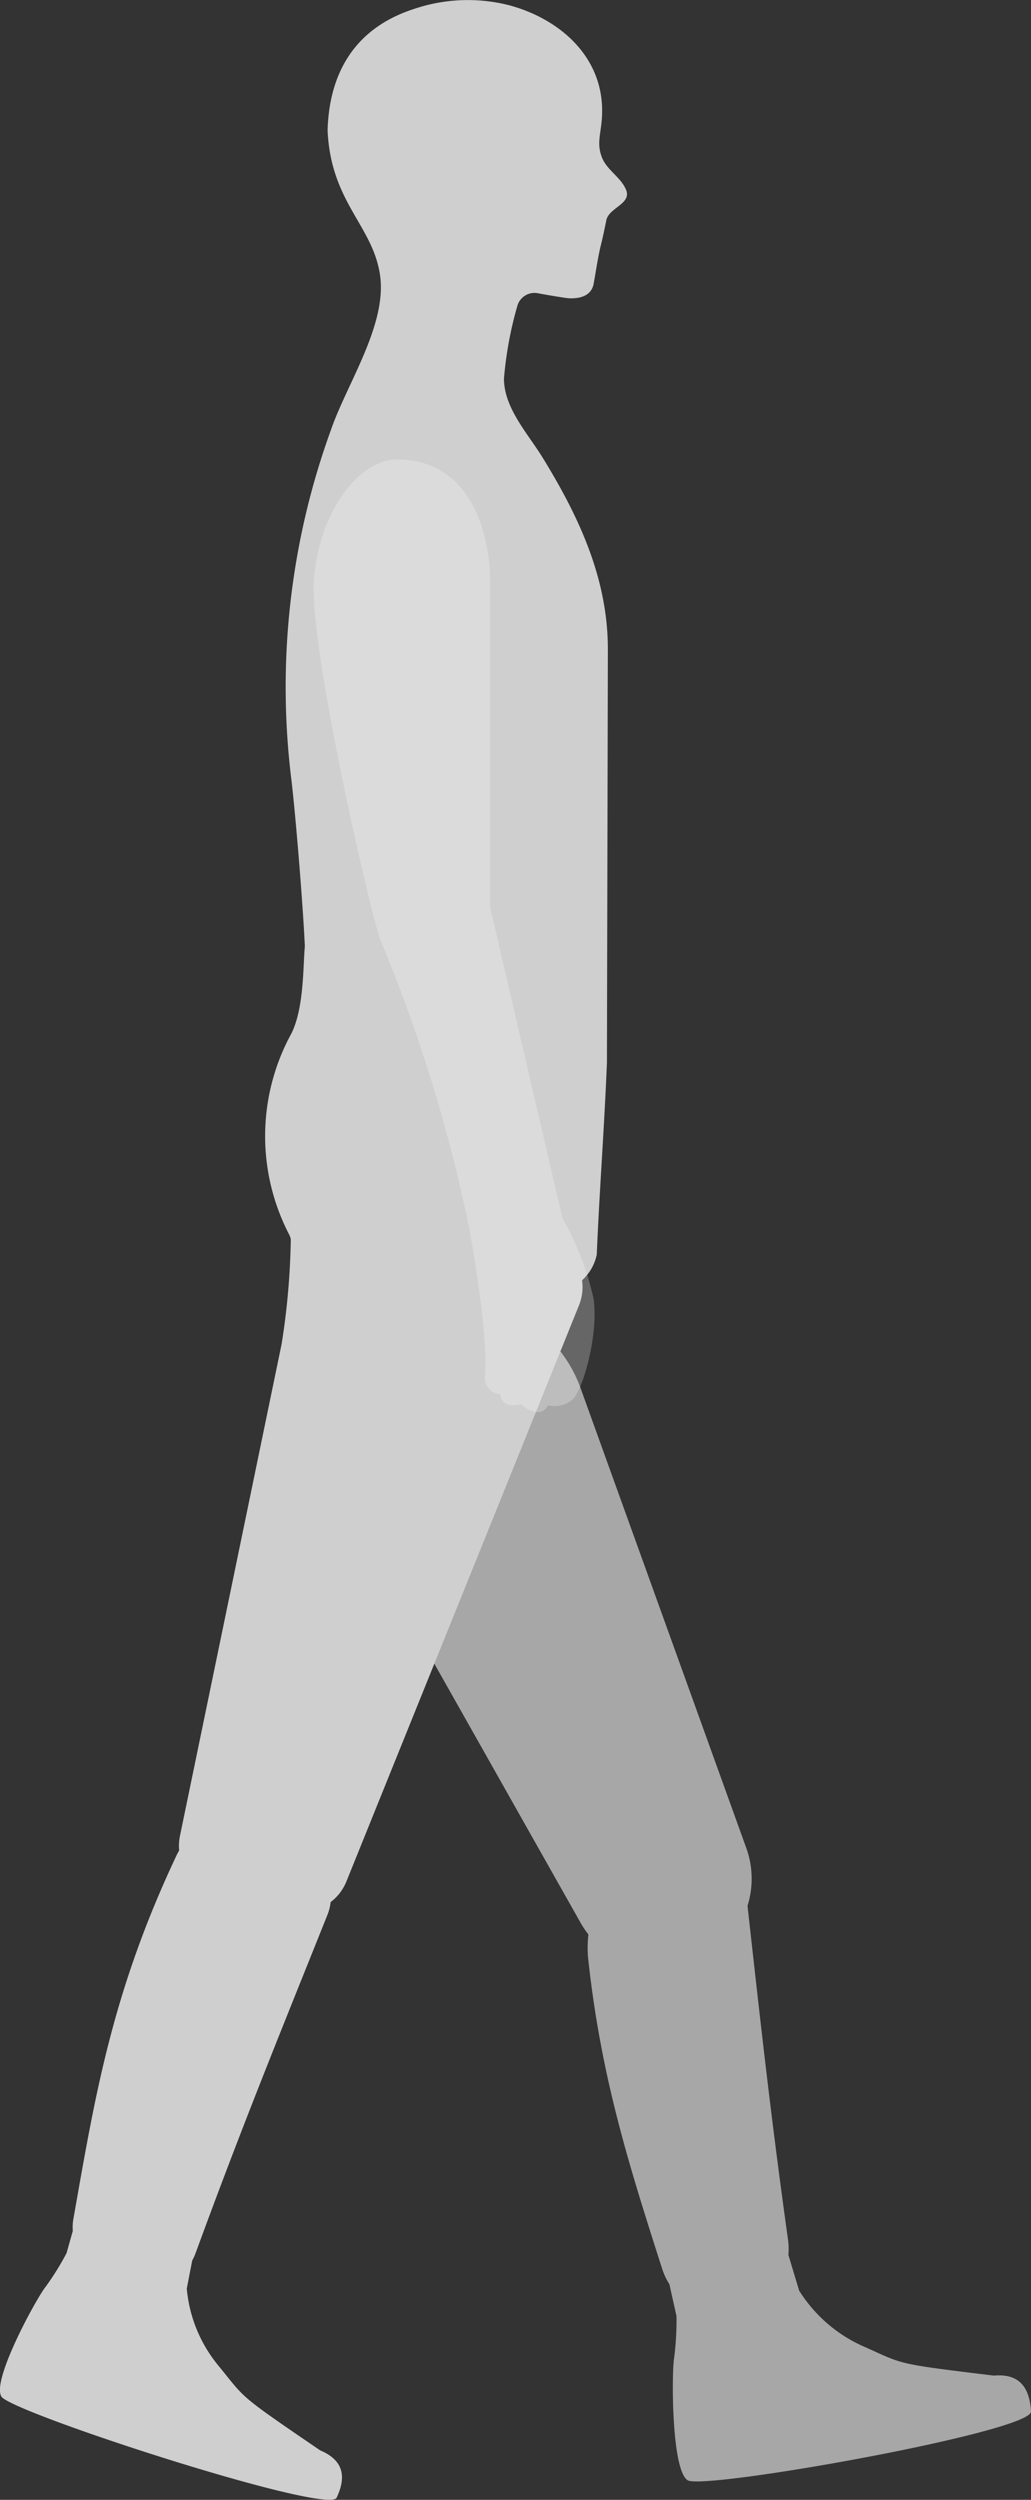
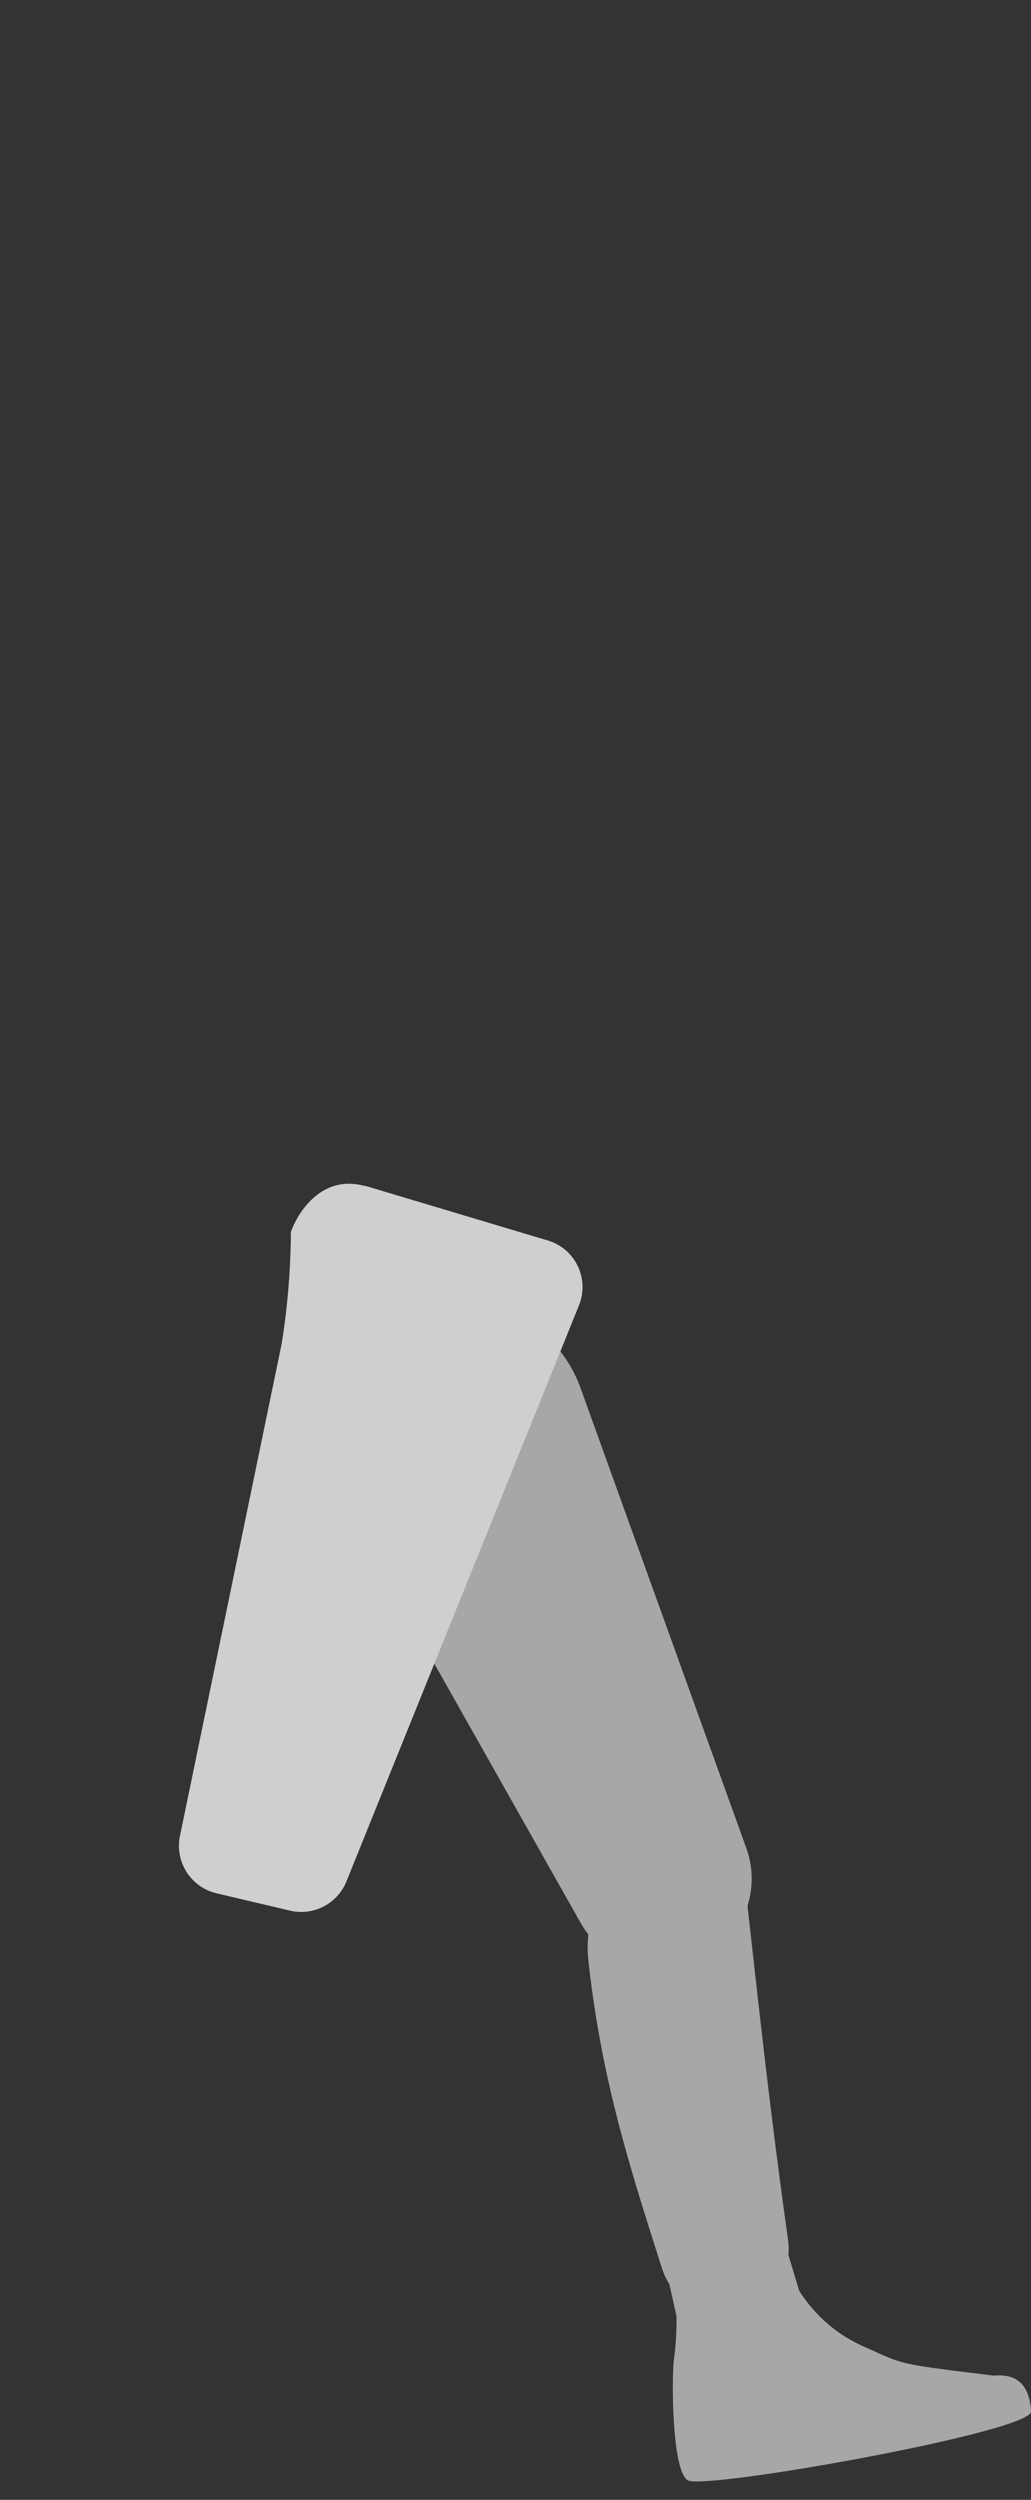
<svg xmlns="http://www.w3.org/2000/svg" id="img_suit_side" width="56.392" height="136.64" viewBox="0 0 56.392 136.64">
  <rect x="0" y="0" width="56.392" height="136.64" fill="#333333" stroke="none" />
  <defs>
    <clipPath id="clip-path">
-       <rect id="사각형_31762" data-name="사각형 31762" width="36.956" height="70.898" fill="#fff" />
-     </clipPath>
+       </clipPath>
  </defs>
  <path id="패스_11194" data-name="패스 11194" d="M50.793,127.278a3.572,3.572,0,0,1-.4-.854l-.009-.028c-1.776-5.548-3.338-10.425-4.038-16.961a6.37,6.37,0,0,1,5.35-6.839,2.717,2.717,0,0,1,3.186,2.368c.122,1.085.239,2.125.351,3.134.64,5.725,1.17,10.458,2.049,16.752a3.575,3.575,0,0,1,.019.827l.592,1.963.05.071a7.95,7.95,0,0,0,3.538,3c.209.093.393.177.56.252,1.56.706,1.579.715,6.5,1.313,1.543-.14,1.965.839,2.032,1.957S52.713,138.54,51.8,138s-.884-5.984-.744-6.716a16.3,16.3,0,0,0,.126-2.26Z" transform="translate(-14.18 -2.426)" fill="#a7a7a7" fill-rule="evenodd" />
  <path id="패스_11195" data-name="패스 11195" d="M45.576,77.574A7.292,7.292,0,0,0,35.16,73.7a7.189,7.189,0,0,0-2.738,9.817l13.164,23.305a5.023,5.023,0,0,0,6.986,1.816,4.949,4.949,0,0,0,2.075-5.907Z" transform="translate(-13.829 -1.722)" fill="#a7a7a7" />
-   <path id="패스_11196" data-name="패스 11196" d="M17.383,124.364a2.6,2.6,0,0,1,.032-.656L17.54,123c1.131-6.422,2.1-11.936,5.534-19.2a2.569,2.569,0,0,1,3.123-1.308l3.466,1.111a2.621,2.621,0,0,1,1.657,3.46c-.386.965-.757,1.888-1.117,2.785-2.136,5.32-3.887,9.68-6.109,15.743a2.656,2.656,0,0,1-.179.387l-.3,1.546.011.083a7.675,7.675,0,0,0,1.757,4.164c.143.175.268.33.38.471,1.057,1.317,1.07,1.334,5.151,4.117,1.429.6,1.355,1.616.9,2.587s-17.77-4.647-18.334-5.526,1.956-5.445,2.415-6a15,15,0,0,0,1.146-1.843Z" transform="translate(-13.401 -2.422)" fill="#cfcfcf" />
  <path id="패스_11197" data-name="패스 11197" d="M45.313,72.9a2.658,2.658,0,0,0-1.727-3.532l-9.793-2.93a2.753,2.753,0,0,0-.345-.079c-2.233-.529-3.523,1.461-3.9,2.556a40.091,40.091,0,0,1-.506,6.116l-5.565,26.907A2.668,2.668,0,0,0,25.5,105.06L29.49,106a2.663,2.663,0,0,0,3.09-1.578Z" transform="translate(-13.638 -1.568)" fill="#cfcfcf" />
  <g id="그룹_19619" data-name="그룹 19619" transform="translate(6.443)" clip-path="url(#clip-path)">
-     <path id="패스_11198" data-name="패스 11198" d="M29.6,67.542a11.67,11.67,0,0,1,.088-11.047c.7-1.4.636-3.683.738-4.766-.091-2.1-.493-7.069-.738-9.127a41.131,41.131,0,0,1,2.16-19.087c.861-2.51,3.049-5.7,2.7-8.409-.365-2.765-2.7-4-2.878-7.979C31.742,4.521,32.75,1.67,36.392.491A9.171,9.171,0,0,1,41.653.3c2.721.753,4.99,2.754,5.033,5.666.02,1.238-.37,1.784.011,2.69.274.646,1.012,1.045,1.291,1.7.342.8-.94.978-1.077,1.7a.232.232,0,0,1-.011.062c-.085.415-.171.833-.274,1.246-.177.71-.271,1.436-.407,2.159-.117.611-.678.806-1.334.782-.157-.008-1.009-.145-1.693-.273a.975.975,0,0,0-1.14.678,20.431,20.431,0,0,0-.735,3.981c0,1.607,1.291,2.987,2.109,4.313,2.046,3.322,3.582,6.681,3.574,10.52l-.051,22.561c-.14,3.5-.41,6.989-.556,10.485A2.591,2.591,0,0,1,43.6,70.633H30.667L29.6,67.545Z" transform="translate(-20.195)" fill="#cfcfcf" />
-   </g>
+     </g>
  <g id="그룹_19620" data-name="그룹 19620" transform="translate(17.155 25.116)" opacity="0.5">
-     <path id="패스_11199" data-name="패스 11199" d="M35.519,25.725c-2,0-4.249,2.747-4.532,6.592s3.4,19.5,3.682,19.777A85.909,85.909,0,0,1,39.484,67.75c1.133,6.318.85,7.966.85,8.241a.889.889,0,0,0,.85.824s0,.824,1.133.55c0,0,.985.936,1.483.056a1.491,1.491,0,0,0,1.349-.331c.567-.55,1.416-3.571,1.133-5.494a15.779,15.779,0,0,0-1.7-4.4L40.617,50.17V32.042S40.618,25.725,35.519,25.725Z" transform="translate(-30.972 -25.725)" fill="#fff" opacity="0.5" />
-   </g>
+     </g>
</svg>